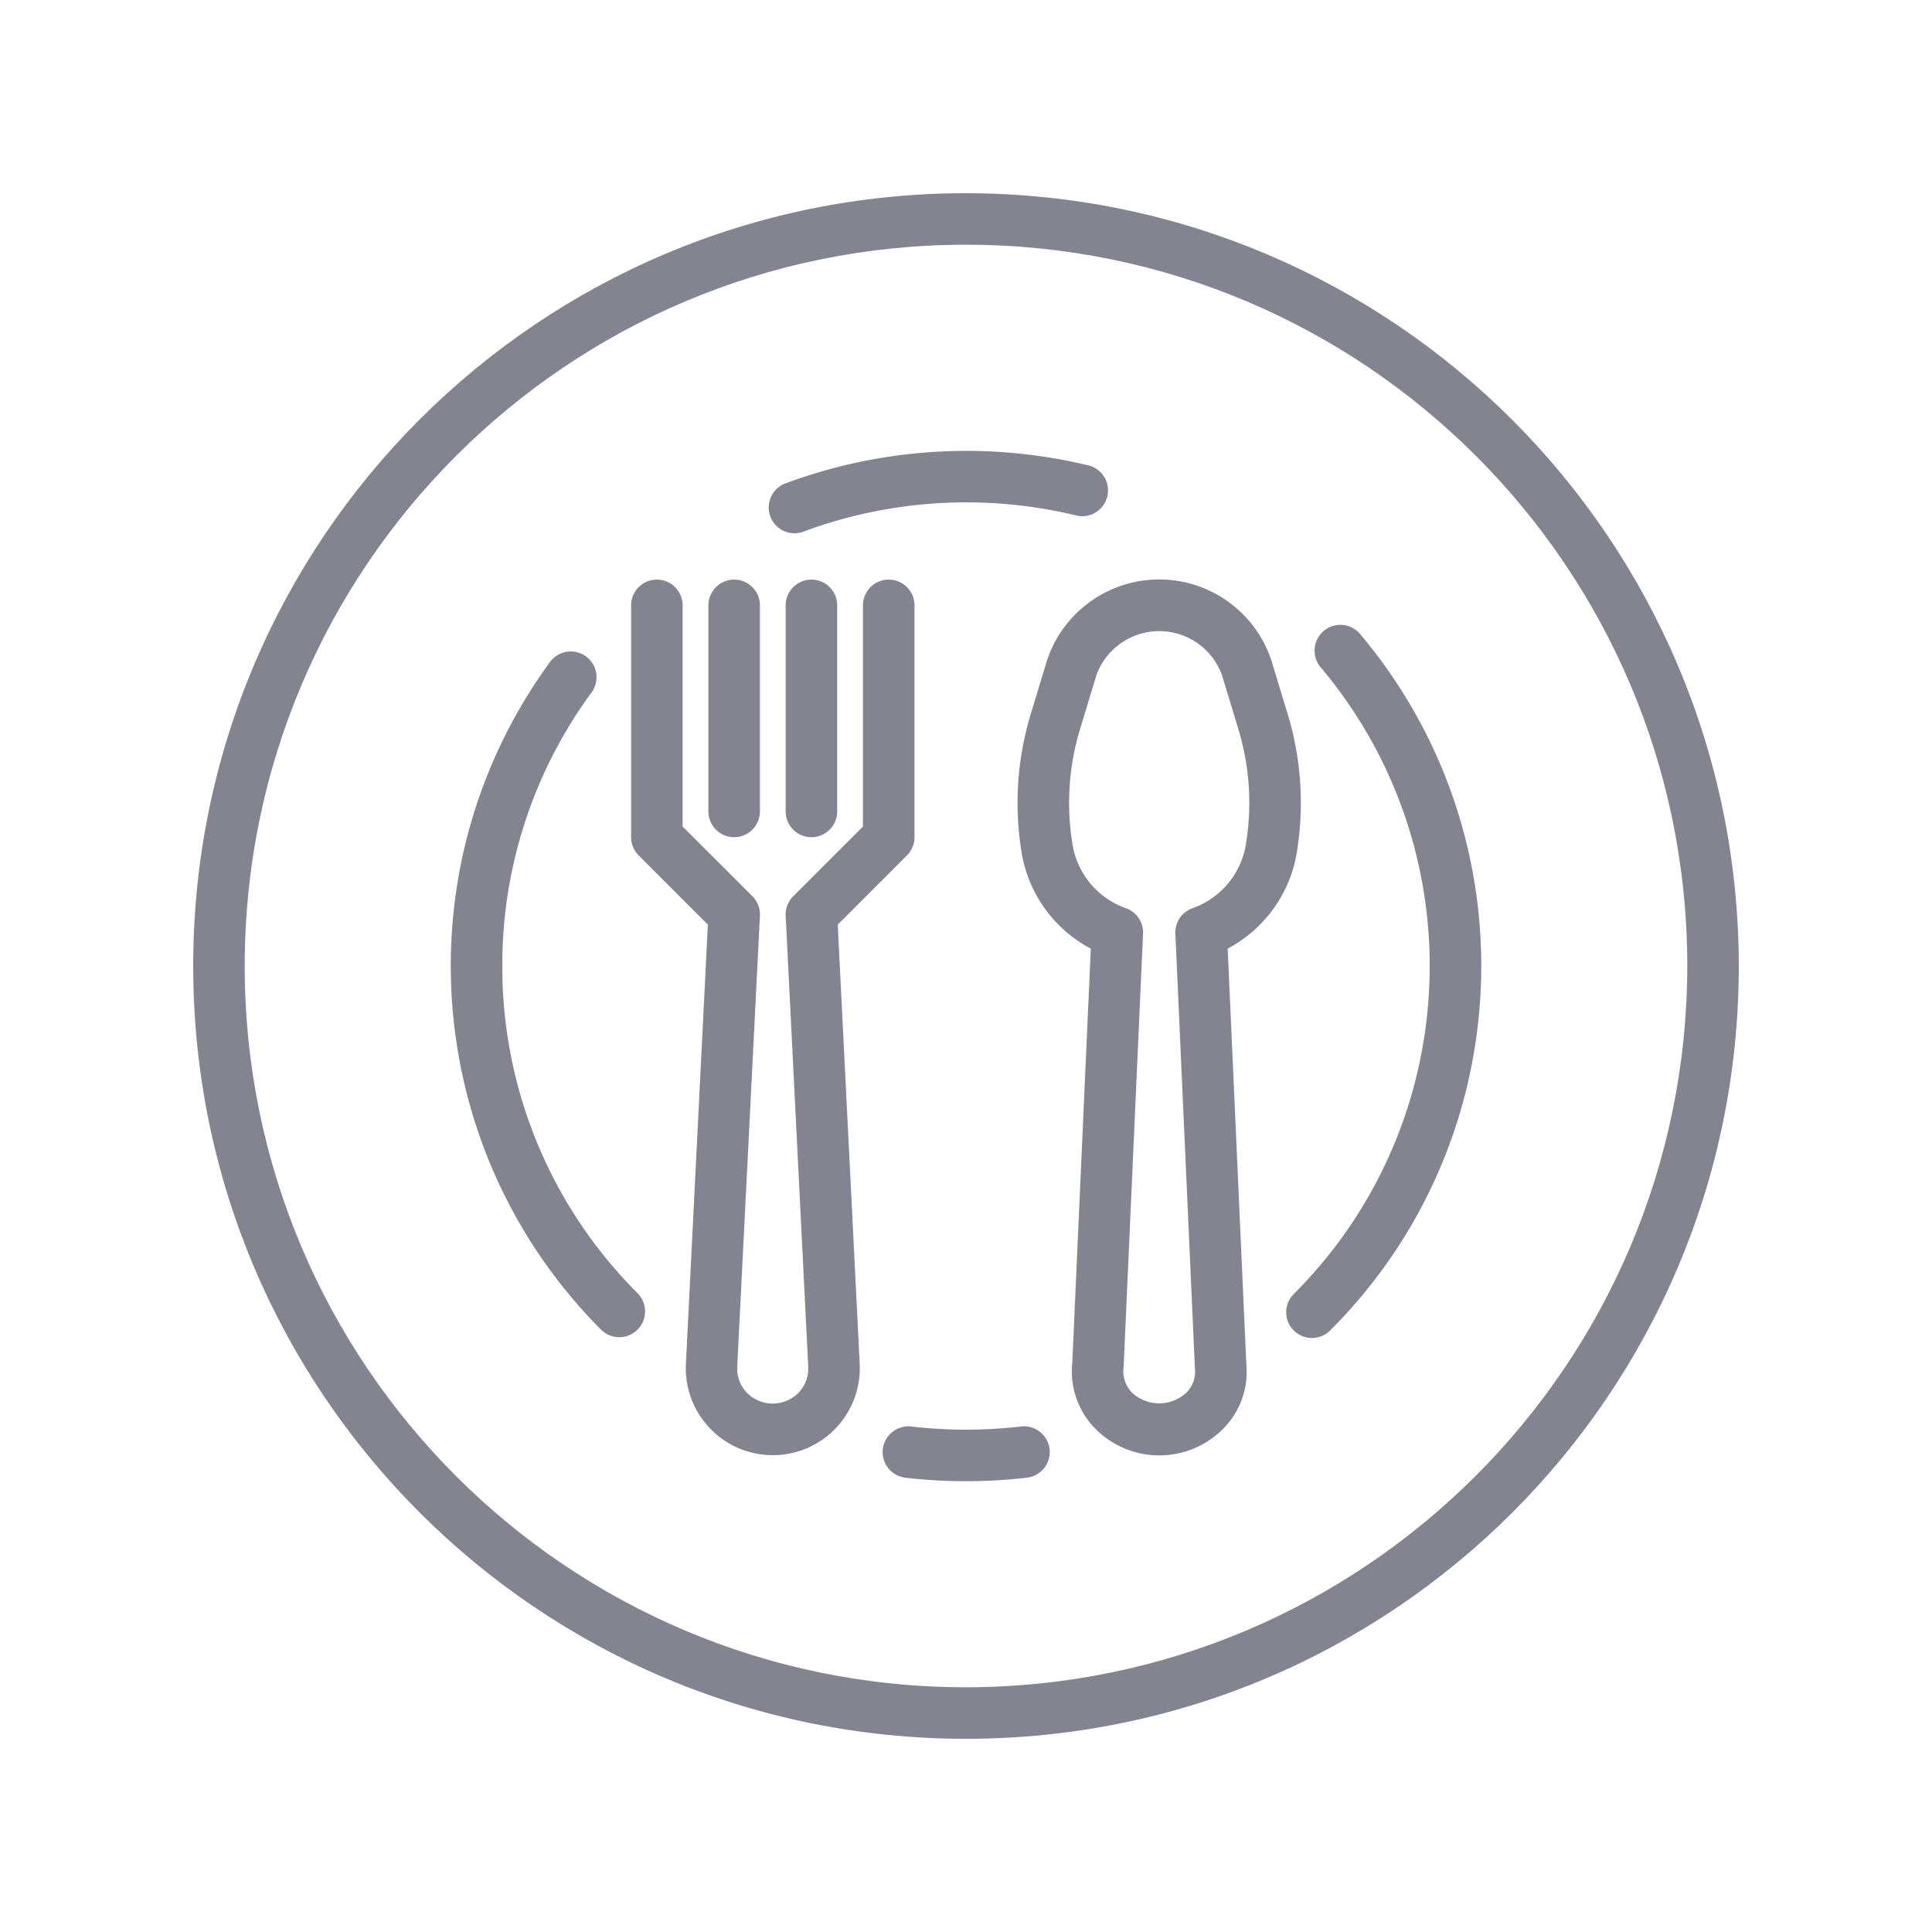
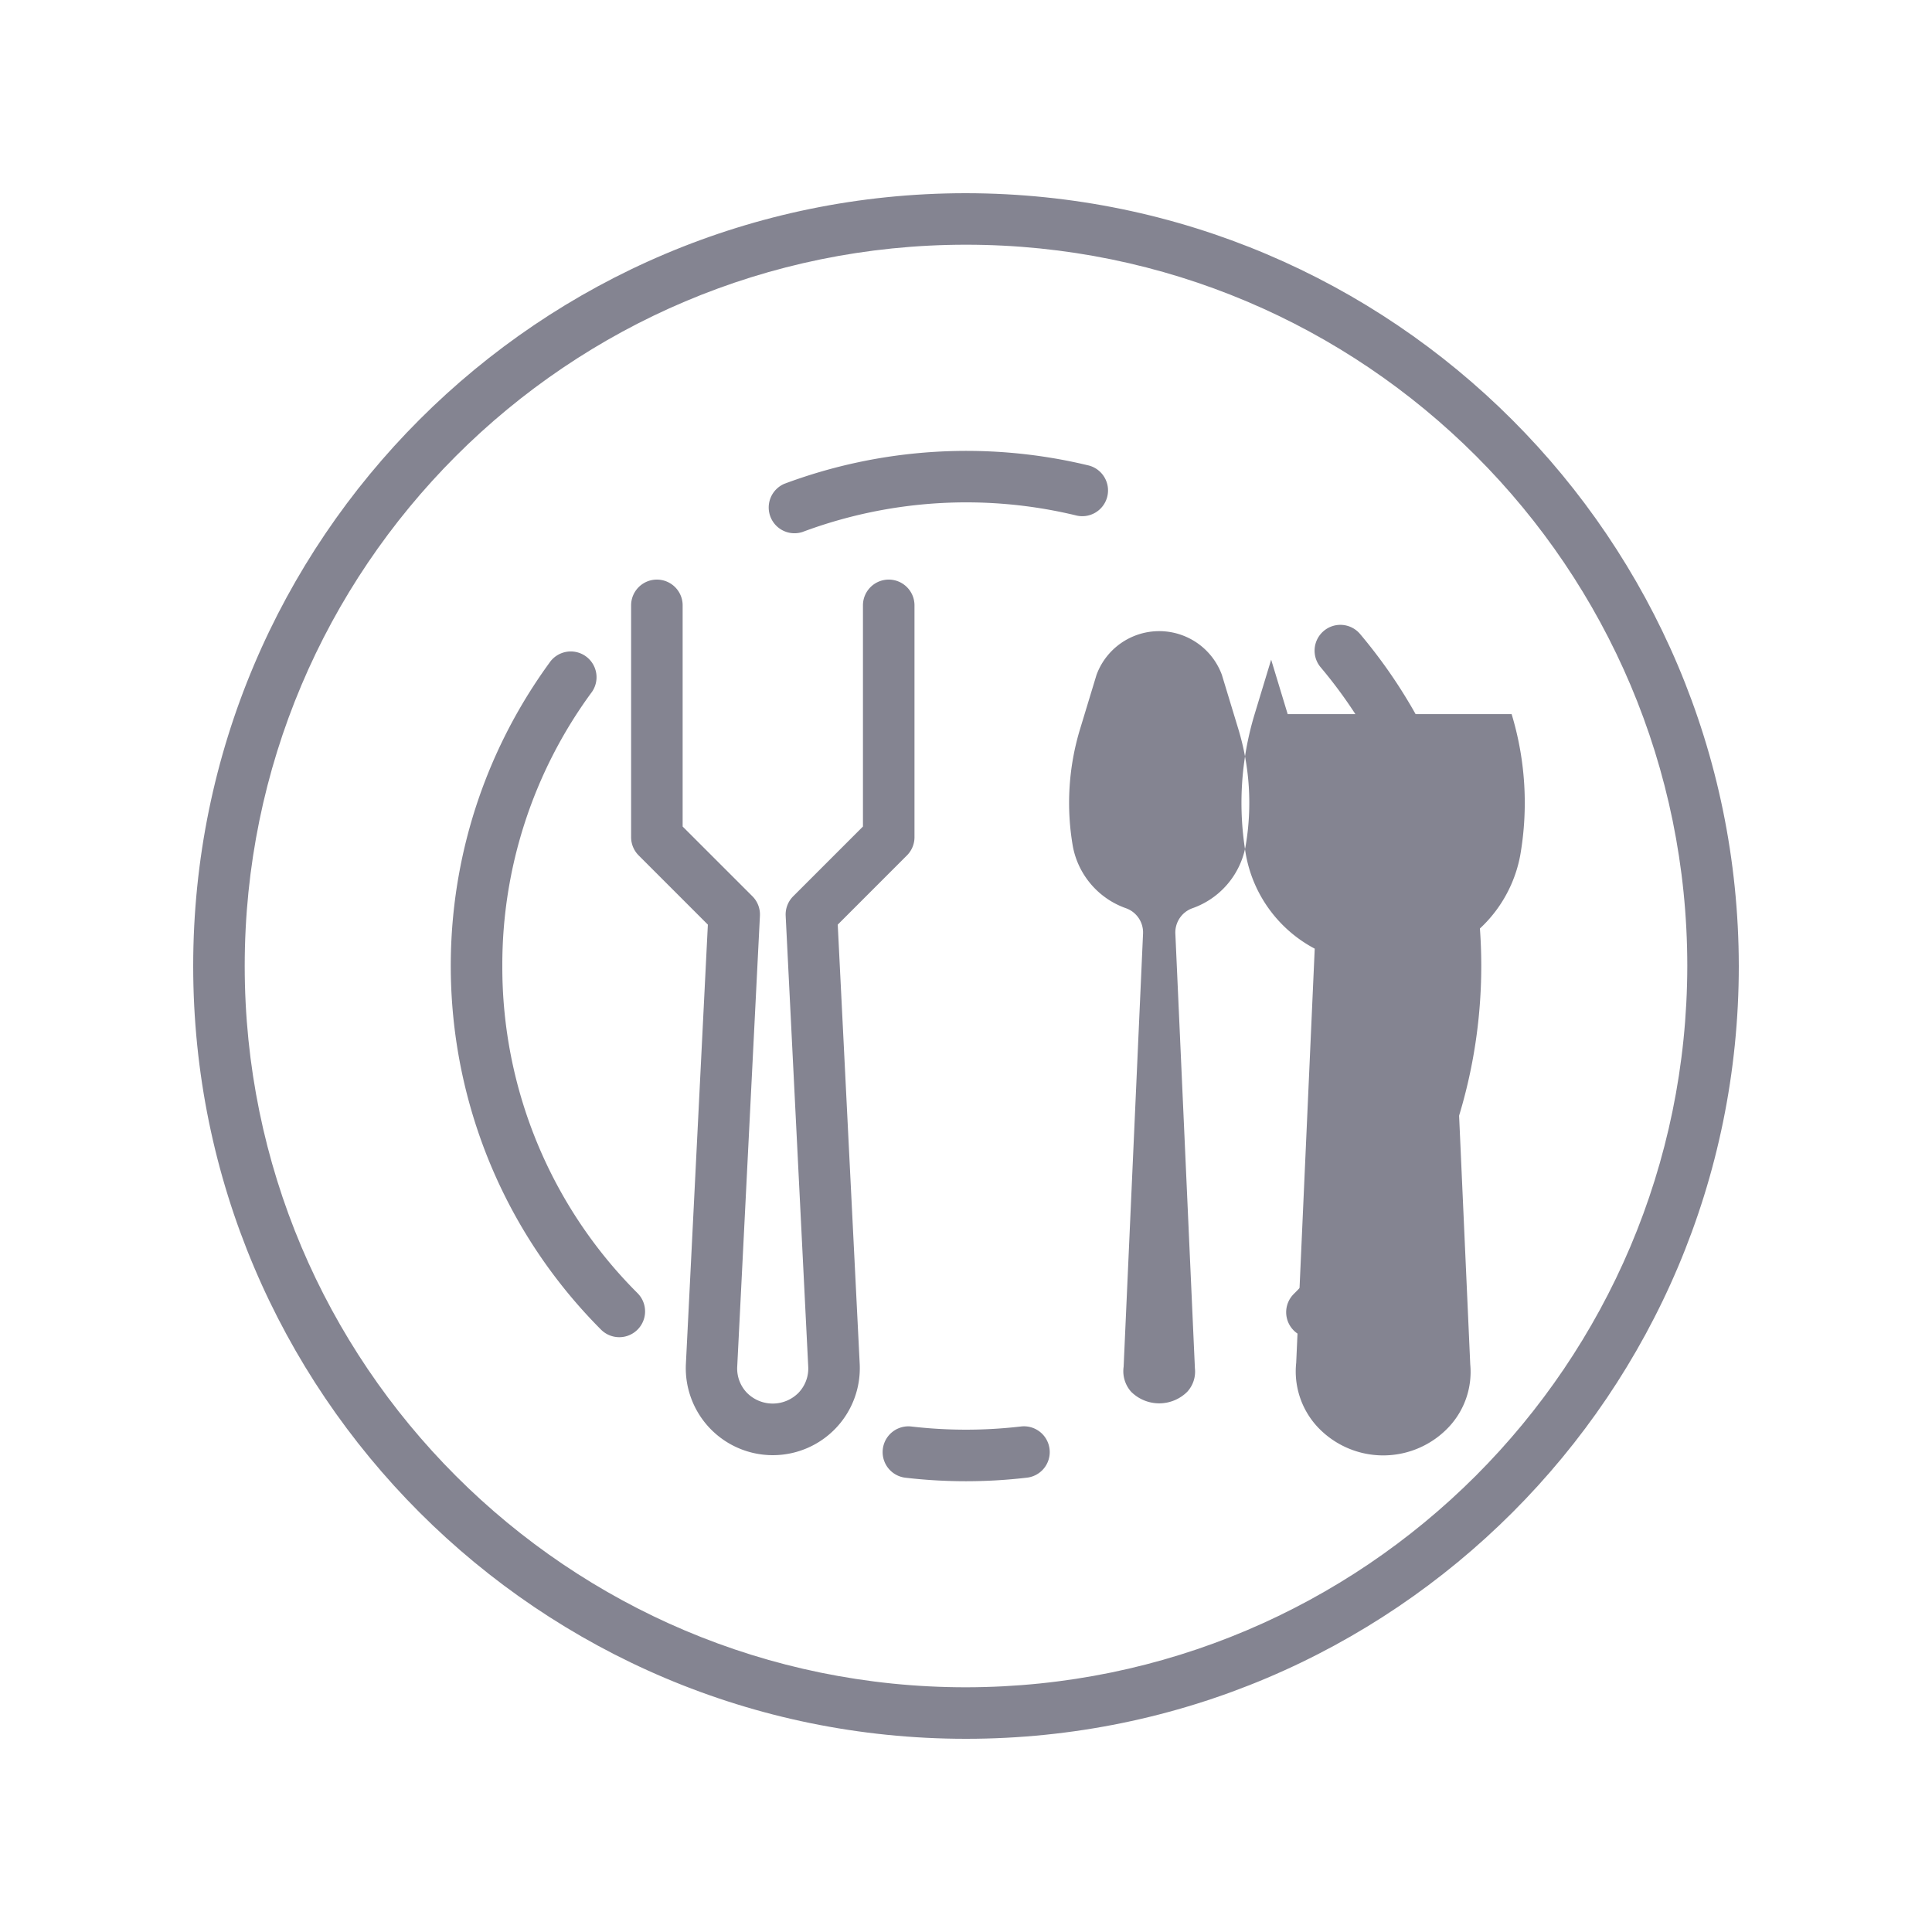
<svg xmlns="http://www.w3.org/2000/svg" width="80" height="80" fill="none">
-   <path d="m53.32 29.57-.684-2.254a4.896 4.896 0 0 0-9.272 0l-.684 2.254a12.66 12.66 0 0 0-.354 5.867 5.518 5.518 0 0 0 2.842 3.845l-.767 17.145a3.378 3.378 0 0 0 .853 2.626 3.726 3.726 0 0 0 5.5 0c.631-.694.941-1.621.854-2.555l-.772-17.218a5.517 5.517 0 0 0 2.838-3.843 12.66 12.66 0 0 0-.353-5.867zm-1.748 5.496a3.382 3.382 0 0 1-2.213 2.548 1.066 1.066 0 0 0-.69 1.046l.81 18.007c.038.353-.079.705-.32.966a1.648 1.648 0 0 1-2.318 0 1.28 1.28 0 0 1-.314-1.037l.804-17.936a1.066 1.066 0 0 0-.69-1.046 3.382 3.382 0 0 1-2.213-2.548 10.518 10.518 0 0 1 .293-4.87l.685-2.256a2.766 2.766 0 0 1 5.188 0l.685 2.255c.478 1.578.578 3.247.293 4.87zM36.8 24c-.589 0-1.067.478-1.067 1.067v9.158l-2.887 2.887a1.067 1.067 0 0 0-.313.808l.934 18.667c.022.402-.124.796-.404 1.087a1.502 1.502 0 0 1-2.133 0 1.452 1.452 0 0 1-.403-1.087l.94-18.667a1.067 1.067 0 0 0-.312-.808l-2.888-2.887v-9.158a1.067 1.067 0 0 0-2.134 0v9.6c0 .283.113.554.313.754l2.865 2.866-.91 18.196a3.603 3.603 0 1 0 7.198 0l-.91-18.196 2.865-2.866c.2-.2.313-.471.313-.754v-9.6c0-.59-.478-1.067-1.067-1.067z" fill="#848491" />
-   <path d="M30.4 24c-.59 0-1.067.478-1.067 1.067V33.6a1.067 1.067 0 0 0 2.134 0v-8.533c0-.59-.478-1.067-1.067-1.067zM33.6 24c-.59 0-1.067.478-1.067 1.067V33.6a1.067 1.067 0 0 0 2.134 0v-8.533c0-.59-.478-1.067-1.067-1.067z" fill="#848491" />
+   <path d="m53.32 29.57-.684-2.254l-.684 2.254a12.66 12.66 0 0 0-.354 5.867 5.518 5.518 0 0 0 2.842 3.845l-.767 17.145a3.378 3.378 0 0 0 .853 2.626 3.726 3.726 0 0 0 5.5 0c.631-.694.941-1.621.854-2.555l-.772-17.218a5.517 5.517 0 0 0 2.838-3.843 12.66 12.66 0 0 0-.353-5.867zm-1.748 5.496a3.382 3.382 0 0 1-2.213 2.548 1.066 1.066 0 0 0-.69 1.046l.81 18.007c.038.353-.079.705-.32.966a1.648 1.648 0 0 1-2.318 0 1.28 1.28 0 0 1-.314-1.037l.804-17.936a1.066 1.066 0 0 0-.69-1.046 3.382 3.382 0 0 1-2.213-2.548 10.518 10.518 0 0 1 .293-4.87l.685-2.256a2.766 2.766 0 0 1 5.188 0l.685 2.255c.478 1.578.578 3.247.293 4.87zM36.8 24c-.589 0-1.067.478-1.067 1.067v9.158l-2.887 2.887a1.067 1.067 0 0 0-.313.808l.934 18.667c.022.402-.124.796-.404 1.087a1.502 1.502 0 0 1-2.133 0 1.452 1.452 0 0 1-.403-1.087l.94-18.667a1.067 1.067 0 0 0-.312-.808l-2.888-2.887v-9.158a1.067 1.067 0 0 0-2.134 0v9.6c0 .283.113.554.313.754l2.865 2.866-.91 18.196a3.603 3.603 0 1 0 7.198 0l-.91-18.196 2.865-2.866c.2-.2.313-.471.313-.754v-9.6c0-.59-.478-1.067-1.067-1.067z" fill="#848491" />
  <path d="M40 8C22.327 8 8 22.327 8 40c0 17.673 14.327 32 32 32 17.673 0 32-14.327 32-32-.02-17.665-14.335-31.98-32-32zm0 61.867c-16.495 0-29.867-13.372-29.867-29.867S23.505 10.133 40 10.133 69.867 23.505 69.867 40C69.847 56.487 56.487 69.848 40 69.867z" fill="#848491" />
  <path d="M43.462 60.023a1.067 1.067 0 0 0-1.206-.953l.004-.001a19.594 19.594 0 0 1-4.52 0 1.067 1.067 0 1 0-.249 2.12c1.666.194 3.348.194 5.014 0a1.066 1.066 0 0 0 .957-1.166zM56.32 26.255a1.067 1.067 0 0 0-1.503-.132l-.004.004a1.067 1.067 0 0 0-.128 1.503c6.431 7.634 5.94 18.924-1.132 25.97a1.067 1.067 0 0 0 1.506 1.511c7.858-7.828 8.406-20.372 1.261-28.856zM32.852 22.1h-.005.005zM45.032 19.263a21.523 21.523 0 0 0-12.556.771 1.067 1.067 0 0 0 .748 1.996 19.378 19.378 0 0 1 11.306-.694 1.067 1.067 0 1 0 .502-2.073zM26.399 53.547A19.077 19.077 0 0 1 20.8 40a19.058 19.058 0 0 1 3.67-11.294 1.067 1.067 0 1 0-1.723-1.256c-6.167 8.478-5.26 20.18 2.14 27.607a1.068 1.068 0 0 0 1.512-1.51z" fill="#848491" />
</svg>